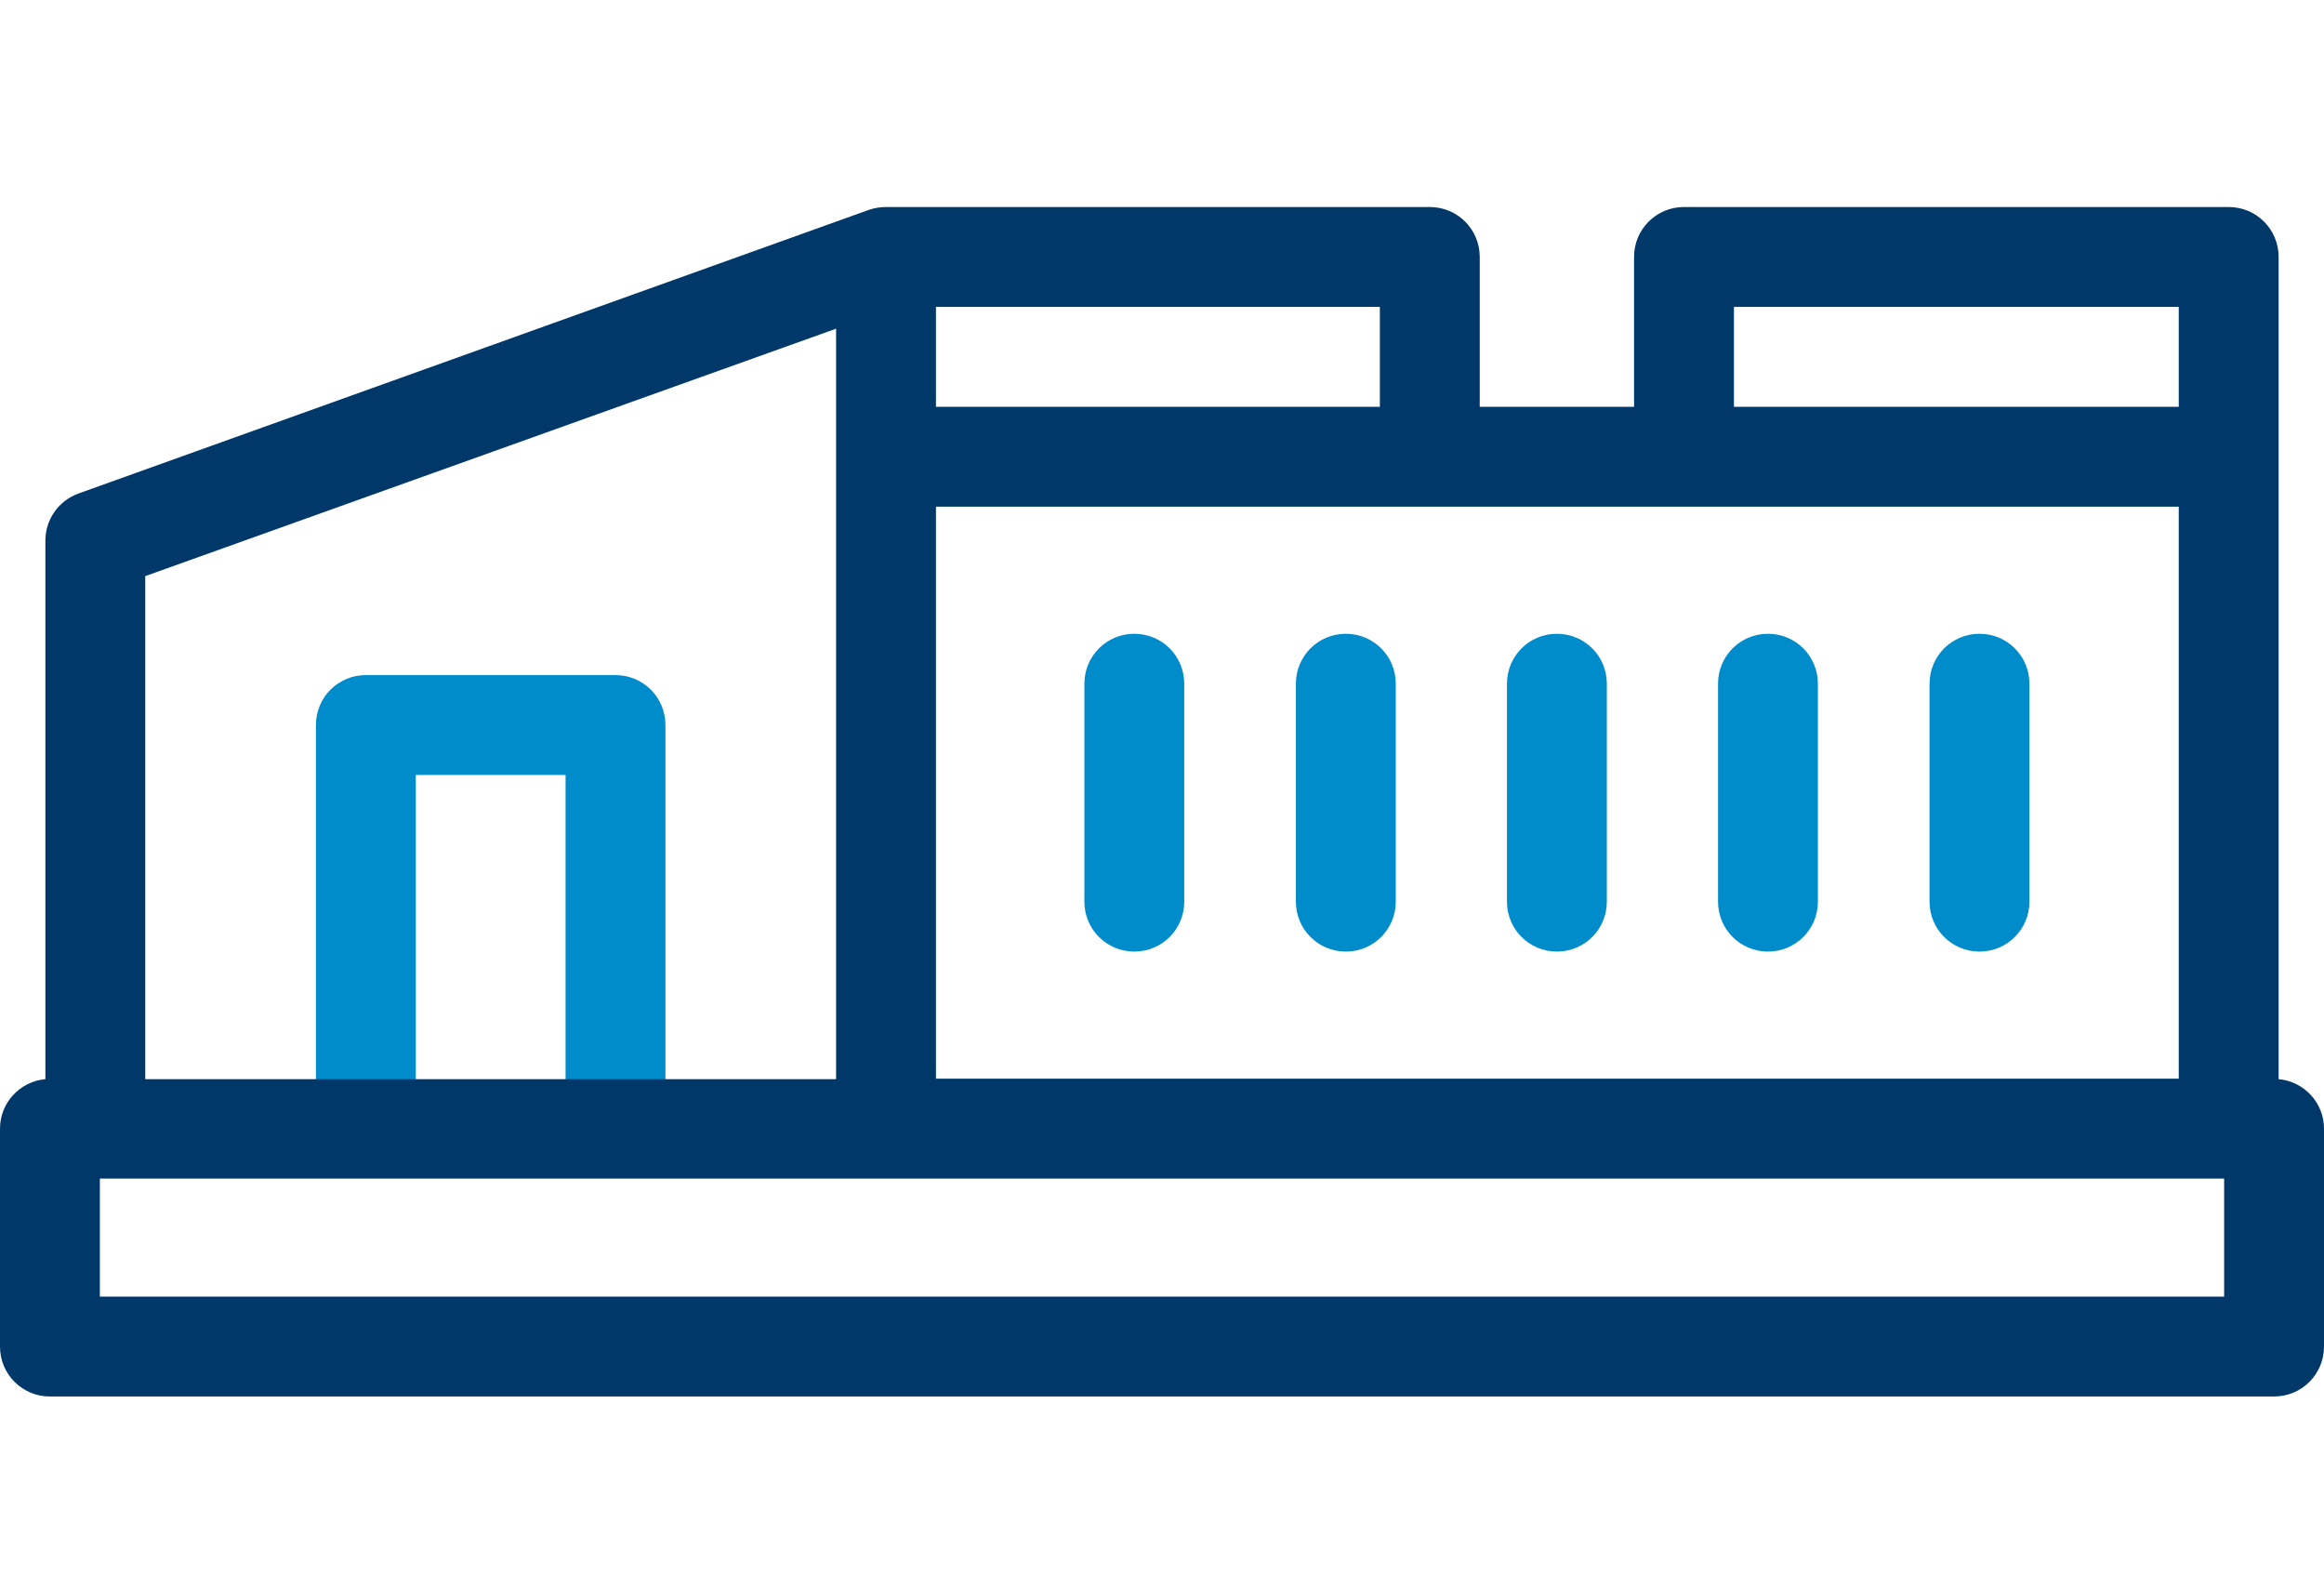
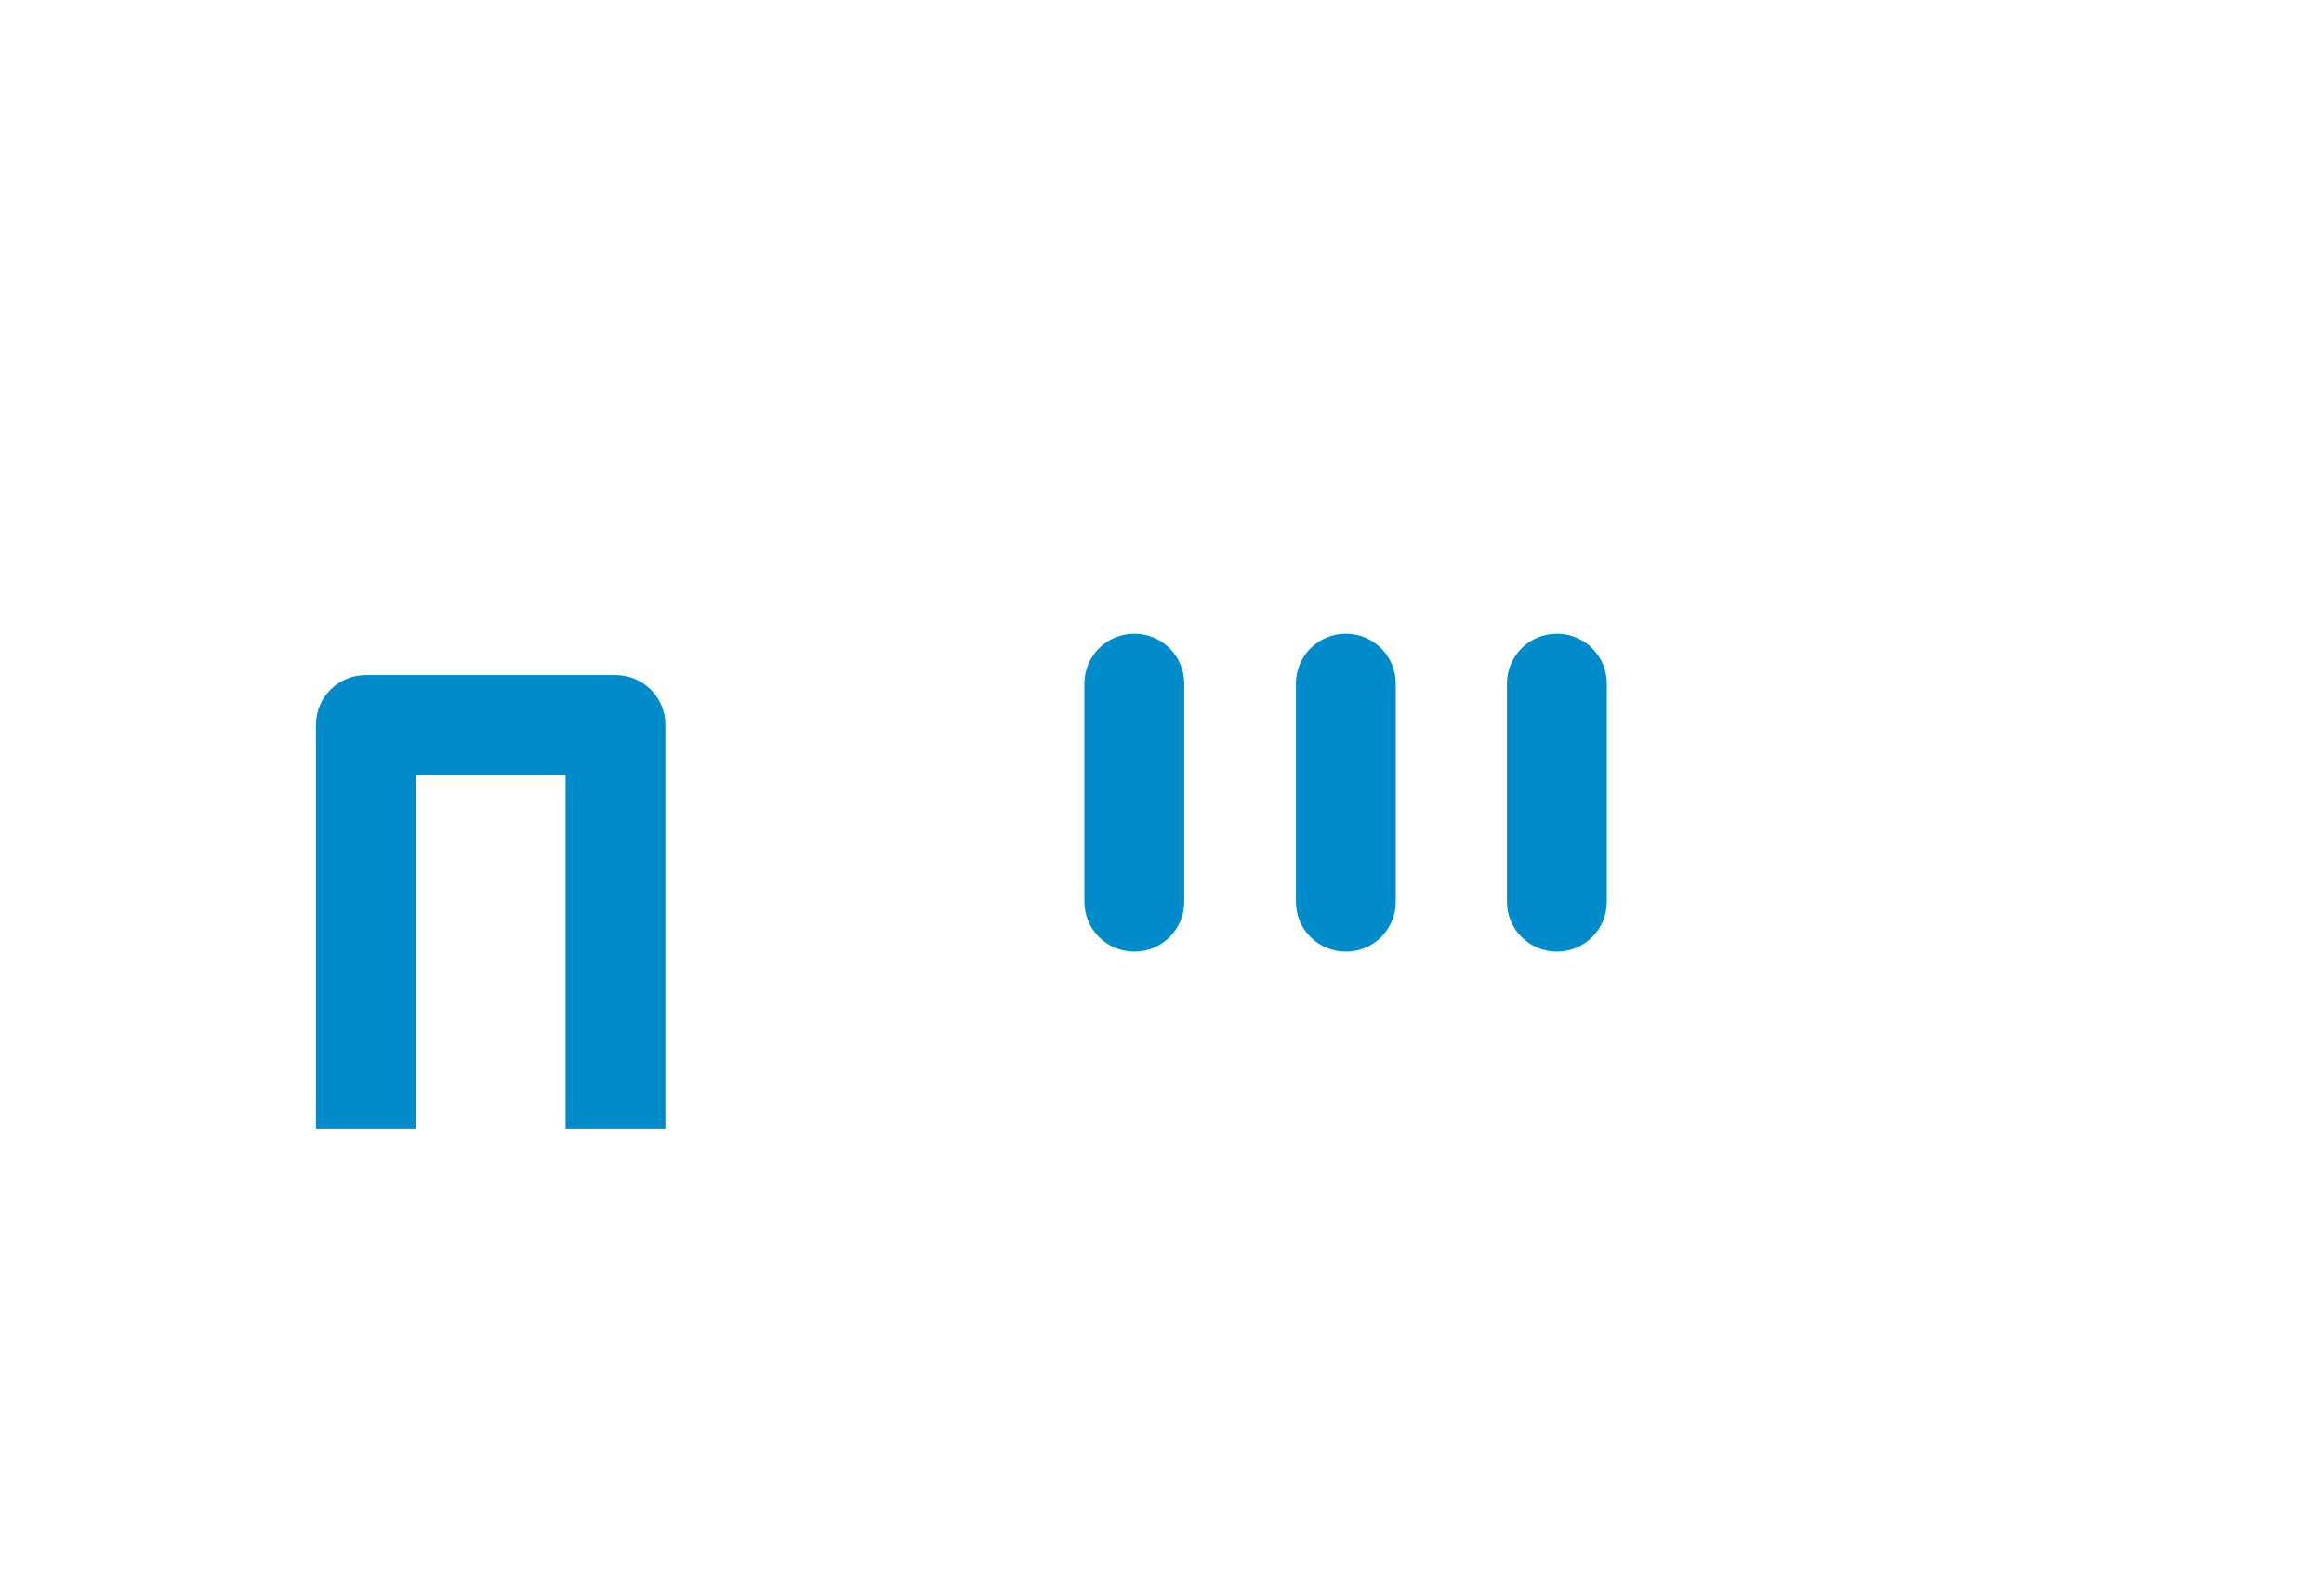
<svg xmlns="http://www.w3.org/2000/svg" id="Layer_1" version="1.1" viewBox="0 0 512 350">
  <defs>
    <style>
      .st0 {
        fill: #003869;
      }

      .st1 {
        fill: #008bcb;
      }
    </style>
  </defs>
  <path class="st1" d="M249.9,139.6c-6.1,0-11,4.9-11,11v48c0,6.1,4.9,11,11,11s11-4.9,11-11v-48c0-6.1-4.9-11-11-11Z" />
  <path class="st1" d="M296.5,139.6c-6.1,0-11,4.9-11,11v48c0,6.1,4.9,11,11,11s11-4.9,11-11v-48c0-6.1-4.9-11-11-11Z" />
-   <path class="st1" d="M343,139.6c-6.1,0-11,4.9-11,11v48c0,6.1,4.9,11,11,11s11-4.9,11-11v-48c0-6.1-4.9-11-11-11Z" />
-   <path class="st1" d="M389.5,139.6c-6.1,0-11,4.9-11,11v48c0,6.1,4.9,11,11,11s11-4.9,11-11v-48c0-6.1-4.9-11-11-11Z" />
-   <path class="st1" d="M436.1,139.6c-6.1,0-11,4.9-11,11v48c0,6.1,4.9,11,11,11s11-4.9,11-11v-48c0-6.1-4.9-11-11-11Z" />
+   <path class="st1" d="M343,139.6c-6.1,0-11,4.9-11,11v48c0,6.1,4.9,11,11,11s11-4.9,11-11v-48c0-6.1-4.9-11-11-11" />
  <path class="st1" d="M135.6,148.7h-55c-6.1,0-11,4.9-11,11v88.9h22v-77.9h33v77.9h22v-88.9c0-6.1-4.9-11-11-11Z" />
-   <path class="st0" d="M502,237.7V56.6c0-6.1-4.9-11-11-11h-120c-6.1,0-11,4.9-11,11v33h-34v-33c0-6.1-4.9-11-11-11h-119.8c-1.2,0-2.5.2-3.7.6L17.3,108.7c-4.4,1.6-7.3,5.7-7.3,10.4v118.6c-5.6.5-10,5.2-10,10.9v48c0,6.1,4.9,11,11,11h490c6.1,0,11-4.9,11-11v-48c0-5.7-4.4-10.4-10-10.9ZM480,237.6H206.2v-126h273.8v126ZM382,67.6h98v22h-98v-22ZM304,89.6h-97.8v-22h97.8v22ZM184.2,72.3v165.4H32v-110.8l152.2-54.5ZM490,285.6H22v-26h468v26Z" />
</svg>